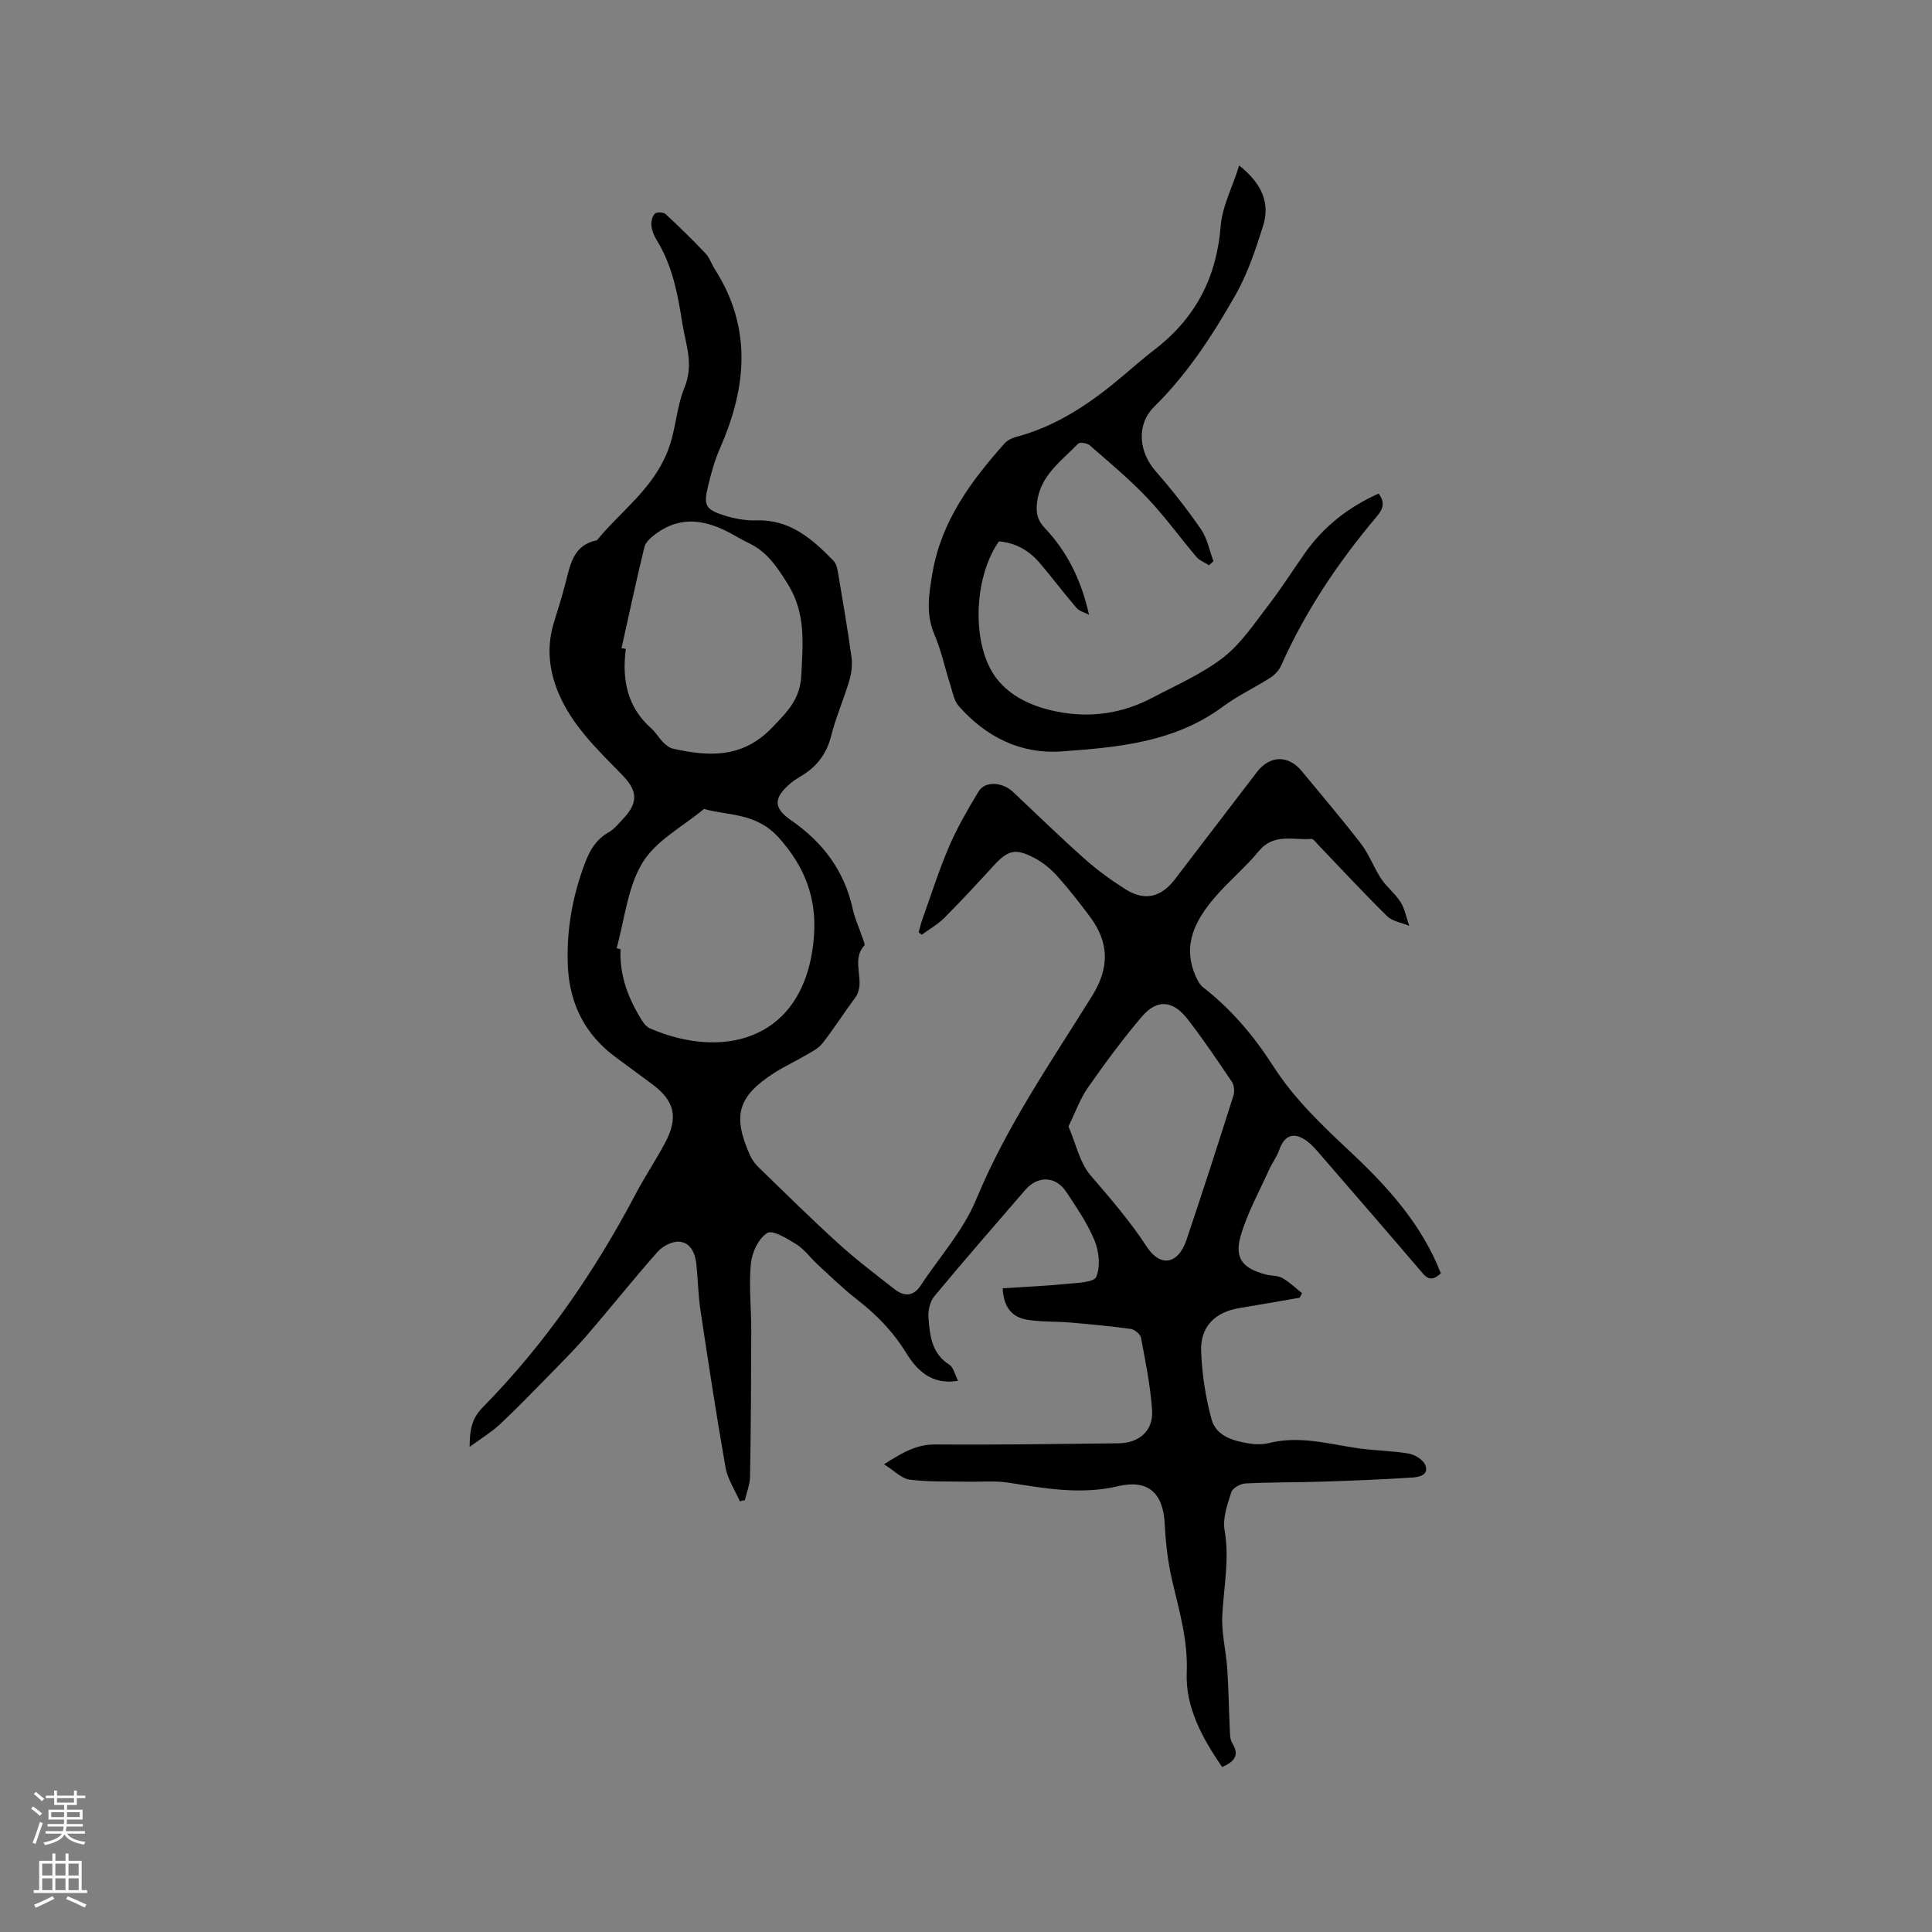
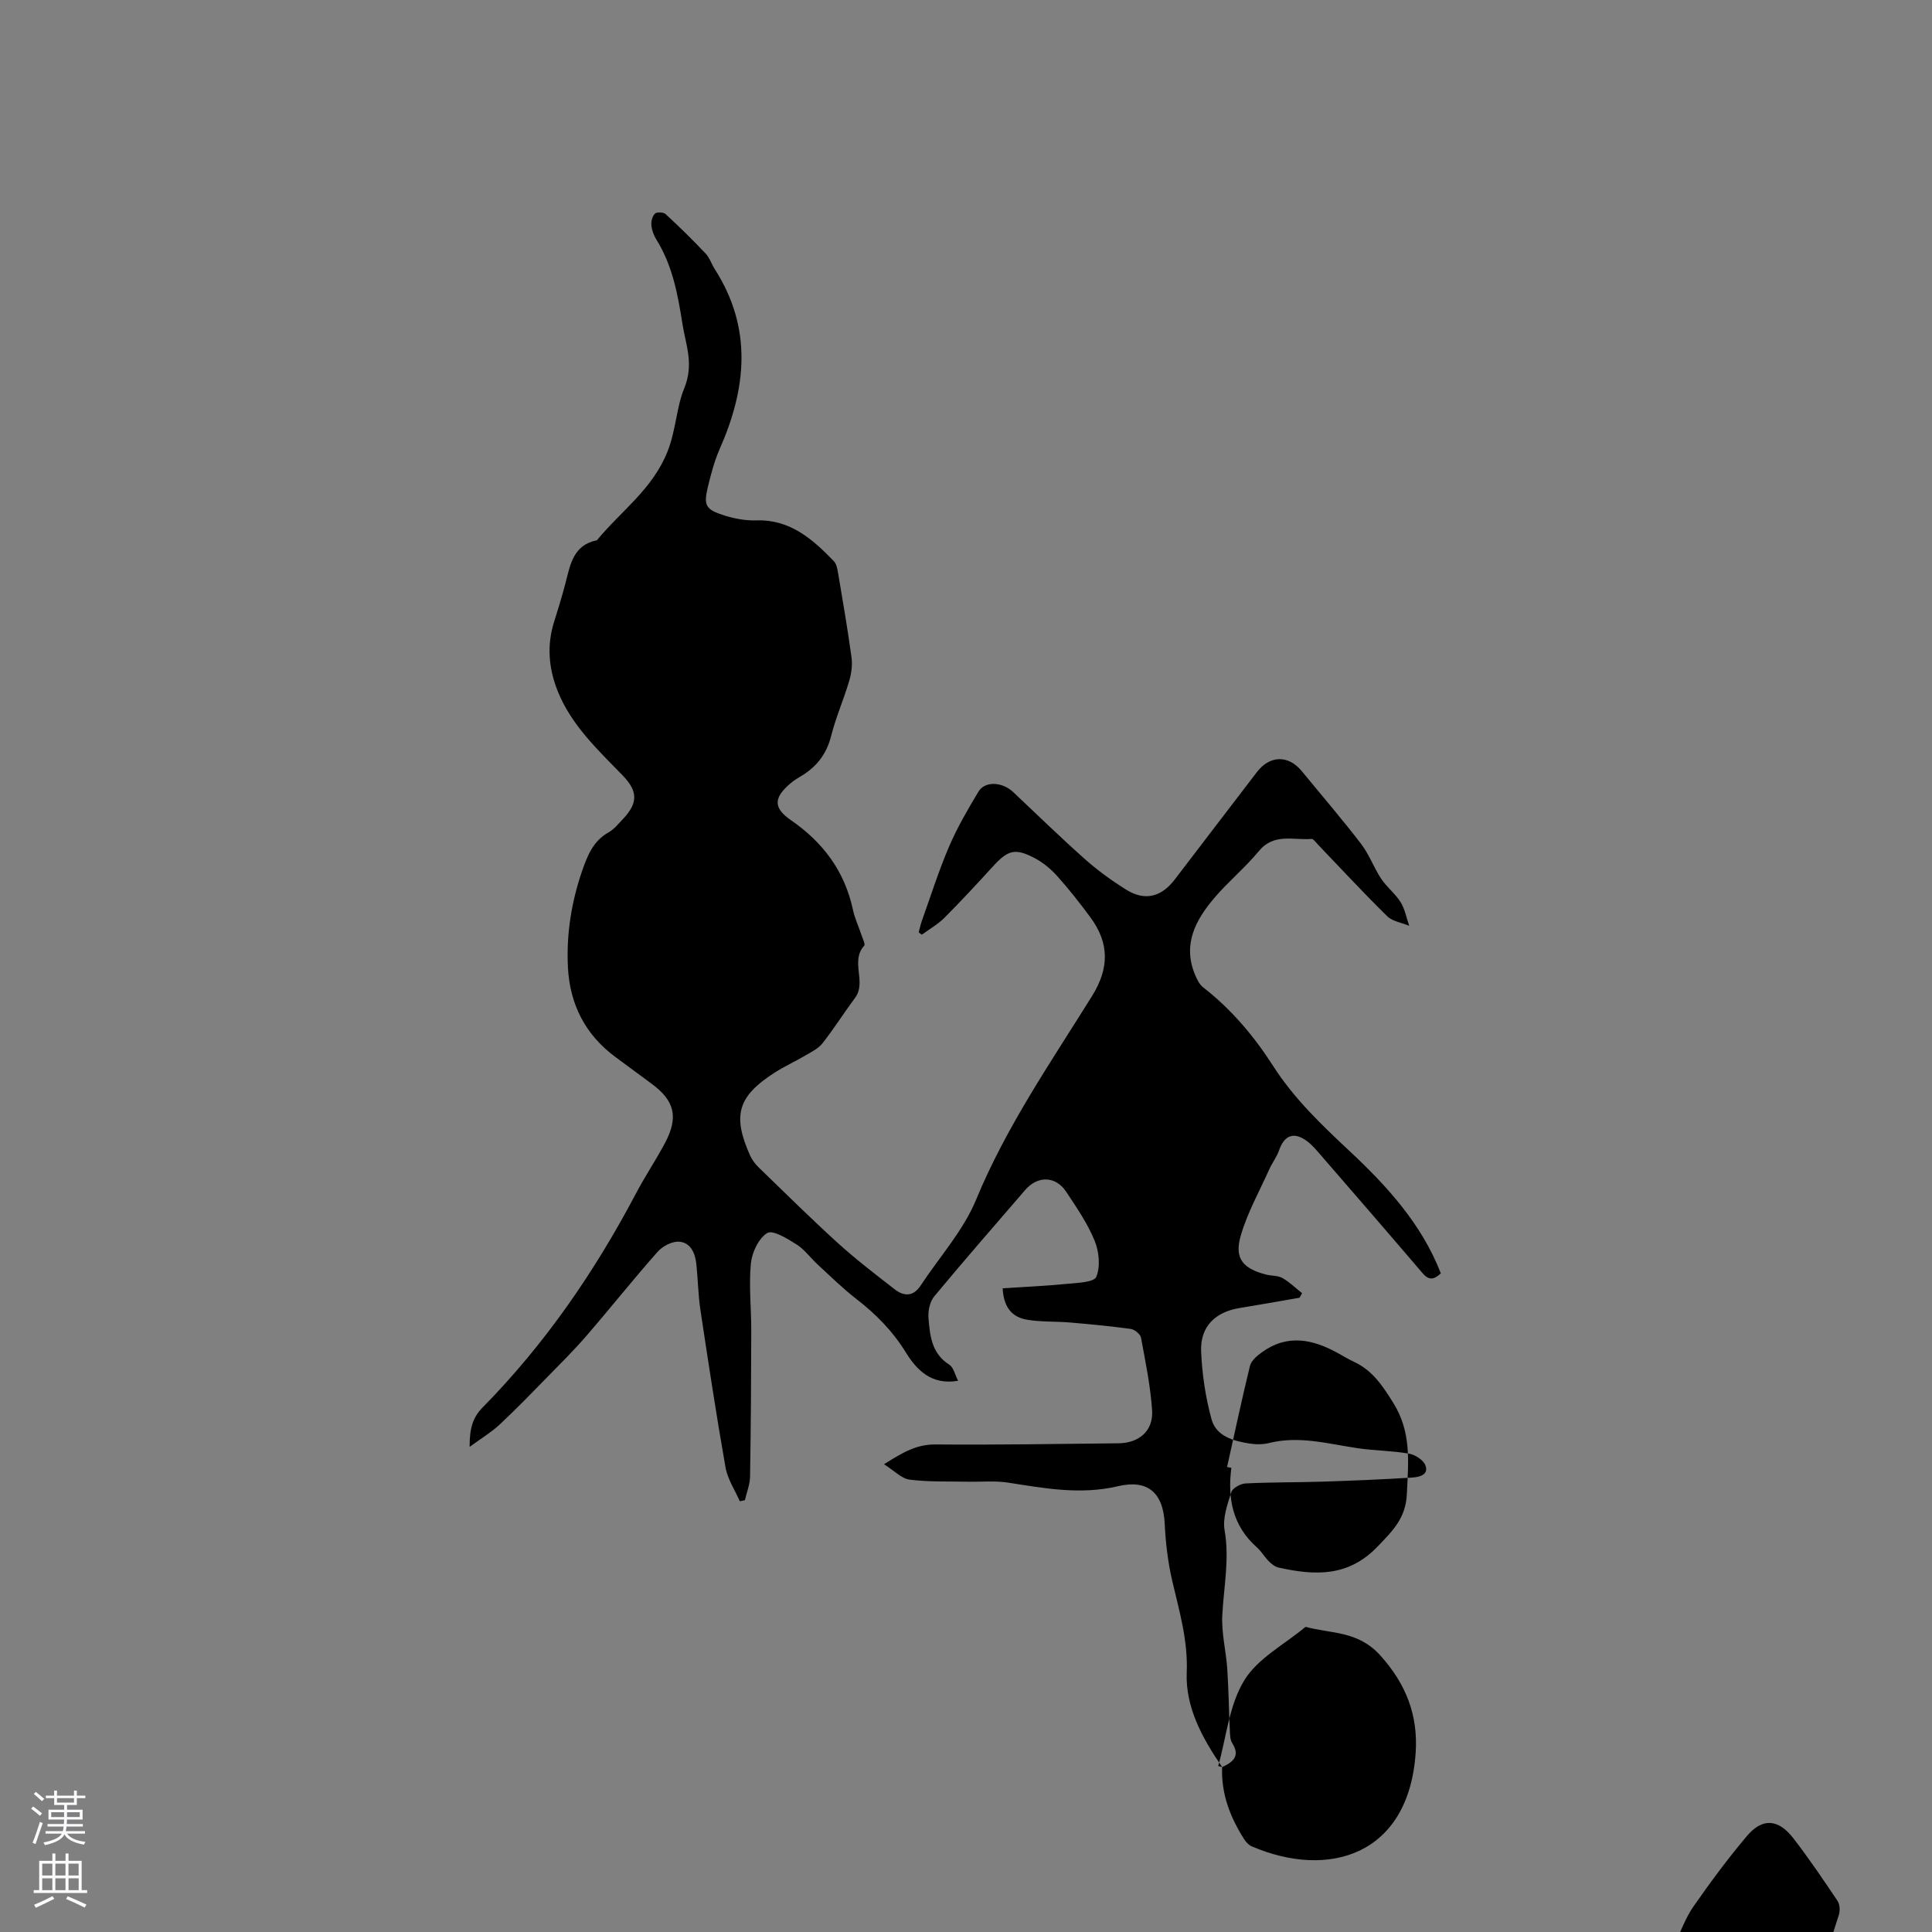
<svg xmlns="http://www.w3.org/2000/svg" enable-background="new 0 0 400 400" viewBox="0 0 400 400">
  <rect x="0" y="0" width="400" height="400" fill="#808080" stroke="none" />
-   <path d="m253.03 365.85c-4.09-5.95-7.62-12.37-7.33-19.56.27-6.69-1.53-12.69-2.99-18.94-.9-3.88-1.38-7.9-1.57-11.88-.3-6.34-3.45-9.24-9.66-7.77-7.69 1.82-15.14.46-22.69-.73-2.77-.44-5.65-.14-8.48-.2-4-.09-8.04.08-11.99-.43-1.68-.22-3.18-1.86-5.29-3.18 3.86-2.45 6.74-4.14 10.65-4.1 12.61.11 25.23-.12 37.85-.24 4.31-.04 7.28-2.57 7-6.84-.34-5.04-1.37-10.04-2.3-15.03-.14-.73-1.32-1.7-2.13-1.81-4.17-.58-8.37-.97-12.58-1.33-2.94-.25-5.94-.09-8.84-.57-2.95-.49-4.88-2.33-5.09-6.51 4.48-.3 8.85-.48 13.19-.91 2.19-.22 5.7-.3 6.19-1.46.89-2.12.58-5.24-.34-7.49-1.47-3.58-3.73-6.87-5.89-10.13-2.18-3.29-5.9-3.37-8.49-.36-6.3 7.31-12.65 14.58-18.81 22-.91 1.09-1.32 2.99-1.21 4.46.29 3.66.64 7.39 4.32 9.71.87.55 1.15 2.05 1.81 3.32-5.57.99-8.65-2.36-10.78-5.81-2.75-4.46-6.19-7.95-10.24-11.09-2.84-2.2-5.42-4.74-8.07-7.18-1.48-1.36-2.7-3.11-4.36-4.15-1.89-1.19-4.92-3.06-6.06-2.36-1.8 1.11-3.17 4.04-3.39 6.32-.44 4.61.09 9.31.08 13.97-.02 10.06-.08 20.12-.25 30.18-.03 1.62-.7 3.23-1.07 4.85-.35.07-.7.15-1.05.22-1.02-2.33-2.53-4.58-2.96-7.02-1.91-10.84-3.56-21.73-5.2-32.62-.47-3.13-.5-6.33-.84-9.48-.24-2.24-1.18-4.46-3.58-4.62-1.45-.1-3.41.93-4.43 2.08-5.05 5.71-9.8 11.69-14.79 17.46-2.62 3.03-5.48 5.86-8.29 8.73-3.18 3.25-6.34 6.52-9.67 9.62-1.69 1.57-3.71 2.78-6.18 4.59-.01-3.81.62-6.06 2.69-8.16 12.89-13.09 23.18-28.07 31.74-44.29 1.87-3.56 4.13-6.91 6.02-10.46 2.84-5.34 2-8.76-2.74-12.25-2.48-1.82-4.94-3.66-7.42-5.48-6.32-4.63-9.55-10.95-9.94-18.69-.34-6.84.73-13.53 2.97-20 1.08-3.11 2.28-6.12 5.43-7.89 1.17-.65 2.07-1.8 3.02-2.8 3.13-3.3 3.06-5.75-.07-8.98-5.16-5.32-10.65-10.42-13.48-17.51-1.85-4.64-2.27-9.43-.73-14.3.83-2.62 1.63-5.26 2.33-7.92 1.01-3.86 1.59-7.99 6.53-8.97 4.96-6.05 11.56-10.57 14.65-18.45 1.73-4.4 1.81-9.07 3.43-13.01 2.06-5.02.33-8.95-.37-13.35-.95-6.08-2.06-12.11-5.4-17.46-.55-.87-.94-1.95-1.03-2.97-.07-.8.2-1.88.75-2.4.38-.36 1.76-.3 2.2.11 2.84 2.62 5.61 5.34 8.27 8.15.85.9 1.24 2.21 1.93 3.28 7.79 12.2 6.56 24.6 1 37.18-1.1 2.5-1.81 5.2-2.45 7.86-.93 3.87-.48 4.7 3.46 5.94 2.09.65 4.37 1.07 6.54 1 7.01-.24 11.64 3.86 16.05 8.41.59.61.78 1.71.93 2.63.97 5.75 1.96 11.49 2.75 17.26.22 1.59 0 3.35-.46 4.9-1.14 3.85-2.78 7.57-3.76 11.46-.98 3.9-3.19 6.57-6.56 8.49-.64.37-1.26.8-1.82 1.27-3.5 2.96-3.67 5.07.04 7.63 6.67 4.6 11.13 10.55 12.85 18.52.4 1.85 1.23 3.6 1.83 5.41.23.7.78 1.79.51 2.08-2.93 3.23.55 7.5-1.88 10.78-2.31 3.11-4.38 6.4-6.77 9.44-.87 1.1-2.31 1.79-3.57 2.53-2.1 1.24-4.33 2.24-6.37 3.56-7.59 4.88-8.74 8.84-5.03 17.13.42.93 1.09 1.8 1.83 2.51 5.4 5.23 10.75 10.53 16.32 15.59 3.75 3.4 7.79 6.49 11.79 9.6 1.91 1.48 3.84 1.54 5.36-.77 3.89-5.91 8.84-11.37 11.49-17.79 6.25-15.13 15.47-28.44 24.01-42.17 3.55-5.71 3.65-10.94-.42-16.39-2.15-2.89-4.37-5.74-6.78-8.42-1.32-1.47-2.93-2.82-4.67-3.73-4.06-2.14-5.55-1.68-8.63 1.69-3.29 3.6-6.6 7.18-10.04 10.63-1.37 1.38-3.13 2.37-4.71 3.53-.22-.16-.43-.33-.65-.49.24-.85.42-1.72.72-2.55 1.82-5.08 3.45-10.25 5.57-15.2 1.69-3.94 3.87-7.69 6.09-11.38 1.35-2.25 4.93-2.04 7.19.09 4.94 4.66 9.8 9.39 14.87 13.9 2.6 2.31 5.47 4.38 8.41 6.24 3.9 2.47 7.33 1.67 10.18-2.05 5.67-7.41 11.32-14.83 17-22.23 2.7-3.52 6.54-3.56 9.32-.16 4.1 5 8.32 9.91 12.26 15.04 1.67 2.18 2.62 4.9 4.15 7.21 1.16 1.74 2.93 3.09 4.03 4.86.89 1.44 1.2 3.24 1.77 4.88-1.54-.65-3.46-.91-4.57-2-4.9-4.81-9.56-9.86-14.31-14.81-.43-.45-.95-1.22-1.38-1.18-3.73.3-7.76-1.26-10.87 2.52-2.82 3.43-6.32 6.29-9.2 9.68-3.91 4.59-6.64 9.67-3.99 15.96.39.93.89 1.97 1.65 2.56 5.85 4.55 10.55 10.12 14.52 16.32 4.33 6.75 10.01 12.16 15.85 17.63 7.68 7.18 14.88 15.05 18.85 25.27-1.4 1.31-2.46 1.51-3.75 0-7.02-8.22-14.1-16.39-21.18-24.56-.83-.96-1.66-1.96-2.66-2.72-2.76-2.12-4.8-1.39-5.9 1.81-.47 1.36-1.41 2.56-2.01 3.89-2.06 4.59-4.58 9.07-5.95 13.86-1.33 4.65.49 6.74 5.24 7.97 1.13.29 2.44.18 3.4.72 1.48.83 2.73 2.07 4.08 3.14-.17.31-.34.63-.51.94-4.14.71-8.27 1.46-12.41 2.13-5.07.82-8.19 3.85-7.98 8.99.2 4.72.91 9.51 2.16 14.06.96 3.49 4.5 4.48 7.81 5 1.34.21 2.81.23 4.11-.1 6.21-1.55 12.17.16 18.22 1.06 3.55.53 7.19.52 10.72 1.14 1.28.22 3.01 1.32 3.42 2.43.75 2.03-1.38 2.43-2.73 2.52-6.21.4-12.42.65-18.64.85-5.29.17-10.58.1-15.86.37-1.05.05-2.69.95-2.96 1.8-.81 2.55-1.83 5.4-1.39 7.89 1.05 6.01-.19 11.79-.48 17.68-.18 3.64.78 7.32 1.03 11 .28 4.21.33 8.45.53 12.67.04.92.04 2 .5 2.72 1.55 2.48.5 3.82-2.09 4.96zm-125.37-169.54.81.21c-.23 5.52 1.66 10.39 4.56 14.94.37.59.94 1.2 1.56 1.47 15.87 6.84 32.52 1.93 33.95-19.4.5-7.52-1.83-14.03-7.32-20.12-4.65-5.15-10.17-4.47-15.48-5.92-4.34 3.63-9.92 6.52-12.7 11.1-3.12 5.09-3.7 11.74-5.38 17.72zm1.02-62.12c.3.05.59.11.89.16-.82 6.33.25 12.02 5.28 16.47.94.83 1.58 1.99 2.48 2.89.56.56 1.28 1.14 2.02 1.3 7.46 1.65 14.39 2.01 20.49-4.35 3.16-3.3 5.85-5.88 6.07-10.94.29-6.57 1-12.72-2.84-18.85-2.21-3.53-4.26-6.64-8.05-8.43-1.15-.54-2.24-1.2-3.35-1.81-5.21-2.9-10.48-4.02-15.74-.22-1.02.73-2.24 1.75-2.51 2.85-1.7 6.95-3.18 13.95-4.74 20.93zm92.53 99.03c1.58 3.64 2.34 7.52 4.59 10.14 4.1 4.77 8.17 9.46 11.63 14.77 2.85 4.37 6.53 3.58 8.21-1.4 3.34-9.91 6.54-19.86 9.71-29.83.27-.86.2-2.16-.28-2.88-2.94-4.39-5.91-8.77-9.14-12.96-3.11-4.03-6.41-4.27-9.61-.48-3.95 4.67-7.6 9.61-11.1 14.63-1.6 2.29-2.55 5.04-4.01 8.01z" fill="#010000" />
-   <path d="m256.57 34.26c4.75 3.81 6.42 7.83 4.93 12.54-1.55 4.9-3.21 9.9-5.74 14.34-4.71 8.27-9.9 16.26-16.78 23.05-3.8 3.75-3.19 9.41.29 13.38 3.34 3.81 6.49 7.82 9.37 11.99 1.31 1.9 1.76 4.4 2.6 6.63-.31.28-.62.56-.93.84-.89-.58-1.98-.98-2.63-1.76-3.43-4.04-6.53-8.37-10.17-12.2-3.69-3.88-7.84-7.34-11.89-10.87-.54-.47-2.07-.7-2.41-.34-3.47 3.61-7.87 6.57-8.51 12.23-.23 2.06.08 3.62 1.55 5.16 4.67 4.92 7.63 10.84 9.22 18.03-.87-.46-1.98-.72-2.58-1.41-2.63-3.05-5.04-6.28-7.65-9.34-2.21-2.58-5.01-4.17-8.43-4.44-5.3 7.54-5.74 21.63-.46 28.41 2.99 3.84 7.52 5.81 12.29 6.79 6.99 1.44 13.72.47 20.02-2.87 4.96-2.62 10.23-4.9 14.61-8.3 3.67-2.85 6.39-6.99 9.29-10.75 2.72-3.52 5.09-7.29 7.66-10.93 3.89-5.5 9.01-9.47 15.2-12.25 1.34 1.75 1 3.13-.38 4.75-7.96 9.43-14.78 19.59-19.82 30.91-.44.98-1.33 1.9-2.25 2.49-3.21 2.05-6.72 3.68-9.76 5.94-9.98 7.41-21.72 8.45-33.41 9.29-8.51.61-15.69-3.01-21.3-9.39-1.02-1.16-1.3-3.01-1.81-4.58-1.09-3.4-1.82-6.95-3.22-10.21-1.86-4.3-1.14-8.48-.41-12.78 1.83-10.7 7.95-18.99 14.93-26.81.58-.65 1.55-1.11 2.42-1.35 7.64-2.03 14.13-6.14 20.18-11.06 2.88-2.34 5.63-4.84 8.57-7.1 8.38-6.47 12.74-14.88 13.57-25.51.32-4.02 2.38-7.93 3.84-12.52z" fill="#010000" />
+   <path d="m253.03 365.85c-4.09-5.95-7.62-12.37-7.33-19.56.27-6.69-1.53-12.69-2.99-18.94-.9-3.88-1.38-7.9-1.57-11.88-.3-6.34-3.45-9.24-9.66-7.77-7.69 1.82-15.14.46-22.69-.73-2.77-.44-5.65-.14-8.48-.2-4-.09-8.04.08-11.99-.43-1.68-.22-3.18-1.86-5.29-3.18 3.86-2.45 6.74-4.14 10.65-4.1 12.61.11 25.23-.12 37.85-.24 4.31-.04 7.28-2.57 7-6.84-.34-5.04-1.37-10.04-2.3-15.03-.14-.73-1.32-1.7-2.13-1.81-4.17-.58-8.37-.97-12.58-1.33-2.94-.25-5.94-.09-8.84-.57-2.95-.49-4.88-2.33-5.09-6.51 4.48-.3 8.85-.48 13.19-.91 2.19-.22 5.7-.3 6.19-1.46.89-2.12.58-5.24-.34-7.49-1.47-3.58-3.73-6.87-5.89-10.13-2.18-3.29-5.9-3.37-8.49-.36-6.3 7.31-12.65 14.58-18.81 22-.91 1.09-1.32 2.99-1.21 4.46.29 3.66.64 7.39 4.32 9.71.87.55 1.15 2.05 1.81 3.32-5.57.99-8.65-2.36-10.78-5.81-2.75-4.46-6.19-7.95-10.24-11.09-2.84-2.2-5.42-4.74-8.07-7.18-1.48-1.36-2.7-3.11-4.36-4.15-1.89-1.19-4.92-3.06-6.06-2.36-1.8 1.11-3.17 4.04-3.39 6.32-.44 4.61.09 9.31.08 13.97-.02 10.06-.08 20.12-.25 30.18-.03 1.62-.7 3.23-1.07 4.85-.35.07-.7.15-1.05.22-1.02-2.33-2.53-4.58-2.96-7.02-1.91-10.84-3.56-21.73-5.2-32.62-.47-3.13-.5-6.33-.84-9.48-.24-2.24-1.18-4.46-3.58-4.62-1.45-.1-3.41.93-4.43 2.08-5.05 5.71-9.8 11.69-14.79 17.46-2.62 3.03-5.48 5.86-8.29 8.73-3.18 3.25-6.34 6.52-9.67 9.62-1.69 1.57-3.71 2.78-6.18 4.59-.01-3.81.62-6.06 2.69-8.16 12.89-13.09 23.18-28.07 31.74-44.29 1.87-3.56 4.13-6.91 6.02-10.46 2.84-5.34 2-8.76-2.74-12.25-2.48-1.82-4.94-3.66-7.42-5.48-6.32-4.63-9.55-10.95-9.94-18.69-.34-6.84.73-13.53 2.97-20 1.08-3.11 2.28-6.12 5.43-7.89 1.17-.65 2.07-1.8 3.02-2.8 3.13-3.3 3.06-5.75-.07-8.98-5.16-5.32-10.65-10.42-13.48-17.51-1.85-4.64-2.27-9.43-.73-14.3.83-2.62 1.63-5.26 2.33-7.92 1.01-3.86 1.59-7.99 6.53-8.97 4.96-6.05 11.56-10.57 14.65-18.45 1.73-4.4 1.81-9.07 3.43-13.01 2.06-5.02.33-8.95-.37-13.35-.95-6.08-2.06-12.11-5.4-17.46-.55-.87-.94-1.95-1.03-2.97-.07-.8.2-1.88.75-2.4.38-.36 1.76-.3 2.2.11 2.84 2.62 5.61 5.34 8.27 8.15.85.9 1.24 2.21 1.93 3.28 7.79 12.2 6.56 24.6 1 37.18-1.1 2.5-1.81 5.2-2.45 7.86-.93 3.87-.48 4.7 3.46 5.94 2.09.65 4.37 1.07 6.54 1 7.01-.24 11.64 3.86 16.05 8.41.59.61.78 1.71.93 2.63.97 5.75 1.96 11.49 2.75 17.26.22 1.59 0 3.35-.46 4.9-1.14 3.85-2.78 7.57-3.76 11.46-.98 3.9-3.19 6.57-6.56 8.49-.64.37-1.26.8-1.82 1.27-3.5 2.96-3.67 5.07.04 7.63 6.67 4.6 11.13 10.55 12.85 18.52.4 1.85 1.23 3.6 1.83 5.41.23.7.78 1.79.51 2.08-2.93 3.23.55 7.5-1.88 10.78-2.31 3.11-4.38 6.4-6.77 9.44-.87 1.1-2.31 1.79-3.57 2.53-2.1 1.24-4.33 2.24-6.37 3.56-7.59 4.88-8.74 8.84-5.03 17.13.42.93 1.09 1.8 1.83 2.51 5.4 5.23 10.75 10.53 16.32 15.59 3.75 3.4 7.79 6.49 11.79 9.6 1.91 1.48 3.84 1.54 5.36-.77 3.89-5.91 8.84-11.37 11.49-17.79 6.25-15.13 15.47-28.44 24.01-42.17 3.55-5.71 3.65-10.94-.42-16.39-2.15-2.89-4.37-5.74-6.78-8.42-1.32-1.47-2.93-2.82-4.67-3.73-4.06-2.14-5.55-1.68-8.63 1.69-3.29 3.6-6.6 7.18-10.04 10.63-1.37 1.38-3.13 2.37-4.71 3.53-.22-.16-.43-.33-.65-.49.24-.85.42-1.72.72-2.55 1.82-5.08 3.45-10.25 5.57-15.2 1.69-3.94 3.87-7.69 6.09-11.38 1.35-2.25 4.93-2.04 7.19.09 4.94 4.66 9.8 9.39 14.87 13.9 2.6 2.31 5.47 4.38 8.41 6.24 3.9 2.47 7.33 1.67 10.18-2.05 5.67-7.41 11.32-14.83 17-22.23 2.7-3.52 6.54-3.56 9.32-.16 4.1 5 8.32 9.91 12.26 15.04 1.67 2.18 2.62 4.9 4.15 7.21 1.16 1.74 2.93 3.09 4.03 4.86.89 1.44 1.2 3.24 1.77 4.88-1.54-.65-3.46-.91-4.57-2-4.9-4.81-9.56-9.86-14.31-14.81-.43-.45-.95-1.22-1.38-1.18-3.73.3-7.76-1.26-10.87 2.52-2.82 3.43-6.32 6.29-9.2 9.68-3.91 4.59-6.64 9.67-3.99 15.96.39.93.89 1.97 1.65 2.56 5.85 4.55 10.55 10.12 14.52 16.32 4.33 6.75 10.01 12.16 15.85 17.63 7.68 7.18 14.88 15.05 18.85 25.27-1.4 1.31-2.46 1.51-3.75 0-7.02-8.22-14.1-16.39-21.18-24.56-.83-.96-1.66-1.96-2.66-2.72-2.76-2.12-4.8-1.39-5.9 1.81-.47 1.36-1.41 2.56-2.01 3.89-2.06 4.59-4.58 9.07-5.95 13.86-1.33 4.65.49 6.74 5.24 7.97 1.13.29 2.44.18 3.4.72 1.48.83 2.73 2.07 4.08 3.14-.17.31-.34.63-.51.94-4.14.71-8.27 1.46-12.41 2.13-5.07.82-8.19 3.85-7.98 8.99.2 4.72.91 9.51 2.16 14.06.96 3.49 4.5 4.48 7.81 5 1.34.21 2.81.23 4.11-.1 6.21-1.55 12.17.16 18.22 1.06 3.55.53 7.19.52 10.72 1.14 1.28.22 3.01 1.32 3.42 2.43.75 2.03-1.38 2.43-2.73 2.52-6.21.4-12.42.65-18.64.85-5.29.17-10.58.1-15.86.37-1.05.05-2.69.95-2.96 1.8-.81 2.55-1.83 5.4-1.39 7.89 1.05 6.01-.19 11.79-.48 17.68-.18 3.64.78 7.32 1.03 11 .28 4.21.33 8.45.53 12.67.04.92.04 2 .5 2.72 1.55 2.48.5 3.82-2.09 4.96zc-.23 5.52 1.66 10.39 4.56 14.94.37.59.94 1.2 1.56 1.47 15.87 6.84 32.52 1.93 33.95-19.4.5-7.52-1.83-14.03-7.32-20.12-4.65-5.15-10.17-4.47-15.48-5.92-4.34 3.63-9.92 6.52-12.7 11.1-3.12 5.09-3.7 11.74-5.38 17.72zm1.02-62.12c.3.05.59.11.89.16-.82 6.33.25 12.02 5.28 16.47.94.83 1.58 1.99 2.48 2.89.56.56 1.28 1.14 2.02 1.3 7.46 1.65 14.39 2.01 20.49-4.35 3.16-3.3 5.85-5.88 6.07-10.94.29-6.57 1-12.72-2.84-18.85-2.21-3.53-4.26-6.64-8.05-8.43-1.15-.54-2.24-1.2-3.35-1.81-5.21-2.9-10.48-4.02-15.74-.22-1.02.73-2.24 1.75-2.51 2.85-1.7 6.95-3.18 13.95-4.74 20.93zm92.53 99.03c1.58 3.64 2.34 7.52 4.59 10.14 4.1 4.77 8.17 9.46 11.63 14.77 2.85 4.37 6.53 3.58 8.21-1.4 3.34-9.91 6.54-19.86 9.71-29.83.27-.86.2-2.16-.28-2.88-2.94-4.39-5.91-8.77-9.14-12.96-3.11-4.03-6.41-4.27-9.61-.48-3.95 4.67-7.6 9.61-11.1 14.63-1.6 2.29-2.55 5.04-4.01 8.01z" fill="#010000" />
  <g fill="#fbfafc">
    <path d="m6.44 374.46.42-.45c.65.47 1.27.95 1.85 1.44l-.45.49c-.65-.56-1.25-1.06-1.82-1.48m.93 7.33-.63-.26c.55-1.36 1.05-2.8 1.52-4.33.19.1.38.19.59.27-.46 1.29-.95 2.73-1.48 4.32m-.38-10.38.44-.42c.43.34 1.01.82 1.74 1.44l-.49.49c-.53-.51-1.09-1.01-1.69-1.51m2.5.35h1.72v-1.04h.59v1.04h3.52v-1.04h.59v1.04h1.75v.53h-1.75v1.42h-2.03v.97h3.22v2.03h-3.24c0 .35-.01.66-.03.93h3.32v.53h-3.37c-.03.27-.08.58-.15.94h3.96v.53h-3.71c.67.92 1.93 1.48 3.79 1.68-.13.24-.23.44-.29.59-2.13-.38-3.48-1.08-4.04-2.12-.43.97-1.77 1.72-4.03 2.23-.09-.19-.2-.37-.33-.55 2.1-.42 3.37-1.03 3.81-1.83h-3.36v-.53h3.58c.08-.29.13-.61.16-.94h-3.33v-.53h3.39c.02-.27.04-.58.04-.93h-3.23v-2.03h3.25v-.97h-2.07v-1.42h-1.73zm1.12 3.44v1h2.65c.01-.3.02-.44.01-.4v-.25-.35zm1.19-2h3.52v-.91h-3.52zm4.71 2h-2.63v.59c0 .15-.01.28-.01.4h2.64z" />
    <path d="m13.56 383.74h.63v1.52h2.72v6.07h1.13v.6h-11.06v-.6h1.13v-6.07h2.73v-1.52h.63v1.52h2.1v-1.52zm-2.69 8.83.38.56c-1.24.63-2.53 1.25-3.85 1.85-.1-.21-.21-.42-.34-.63 1.36-.55 2.63-1.15 3.81-1.78m-2.13-4.27h2.1v-2.45h-2.1zm0 3.04h2.1v-2.46h-2.1zm2.72-3.04h2.1v-2.45h-2.1zm0 3.04h2.1v-2.46h-2.1zm6.07 3.6c-1.41-.71-2.7-1.3-3.86-1.78l.35-.56c1.45.62 2.75 1.19 3.88 1.72zm-1.25-9.09h-2.1v2.45h2.1zm-2.09 5.49h2.1v-2.46h-2.1z" />
  </g>
</svg>